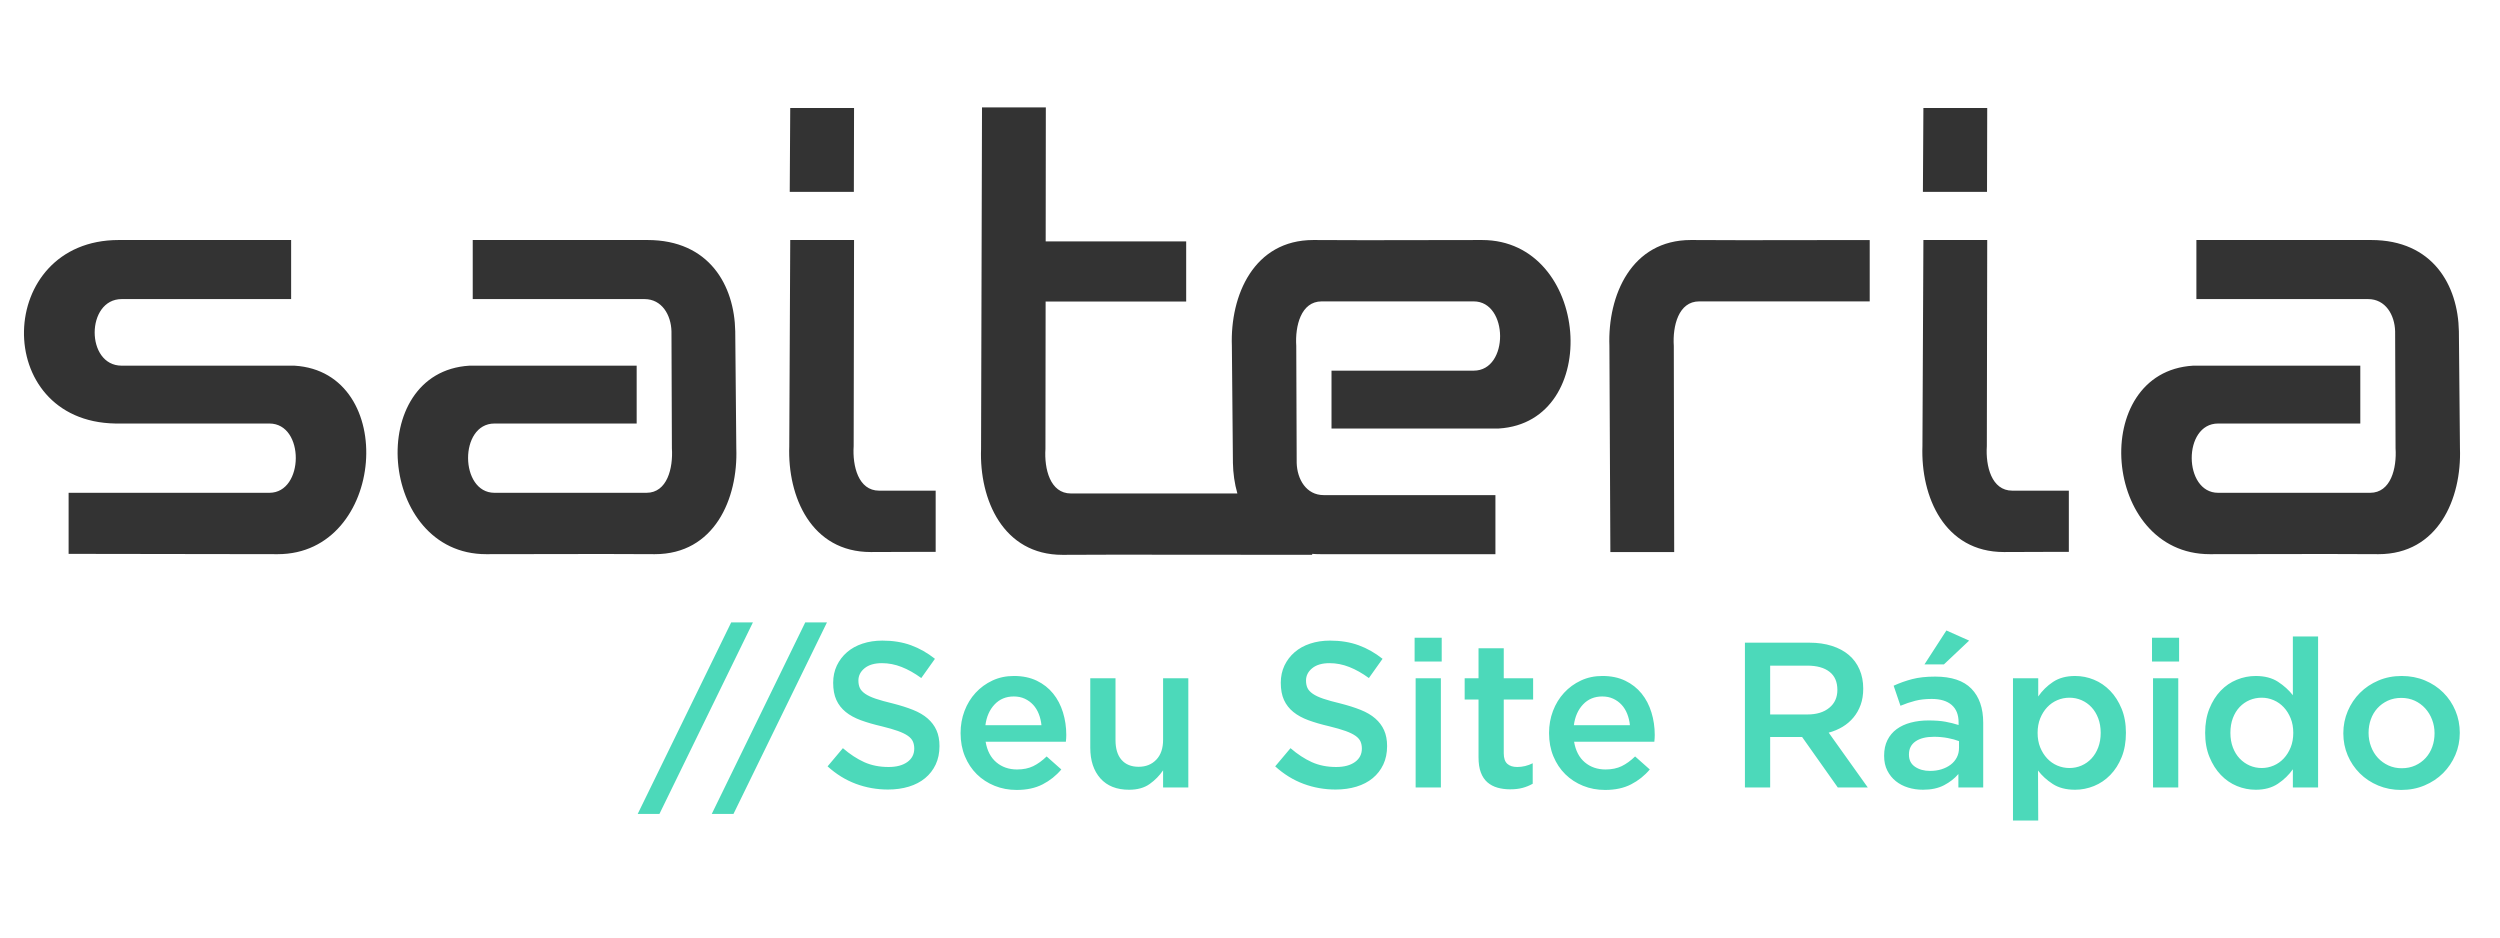
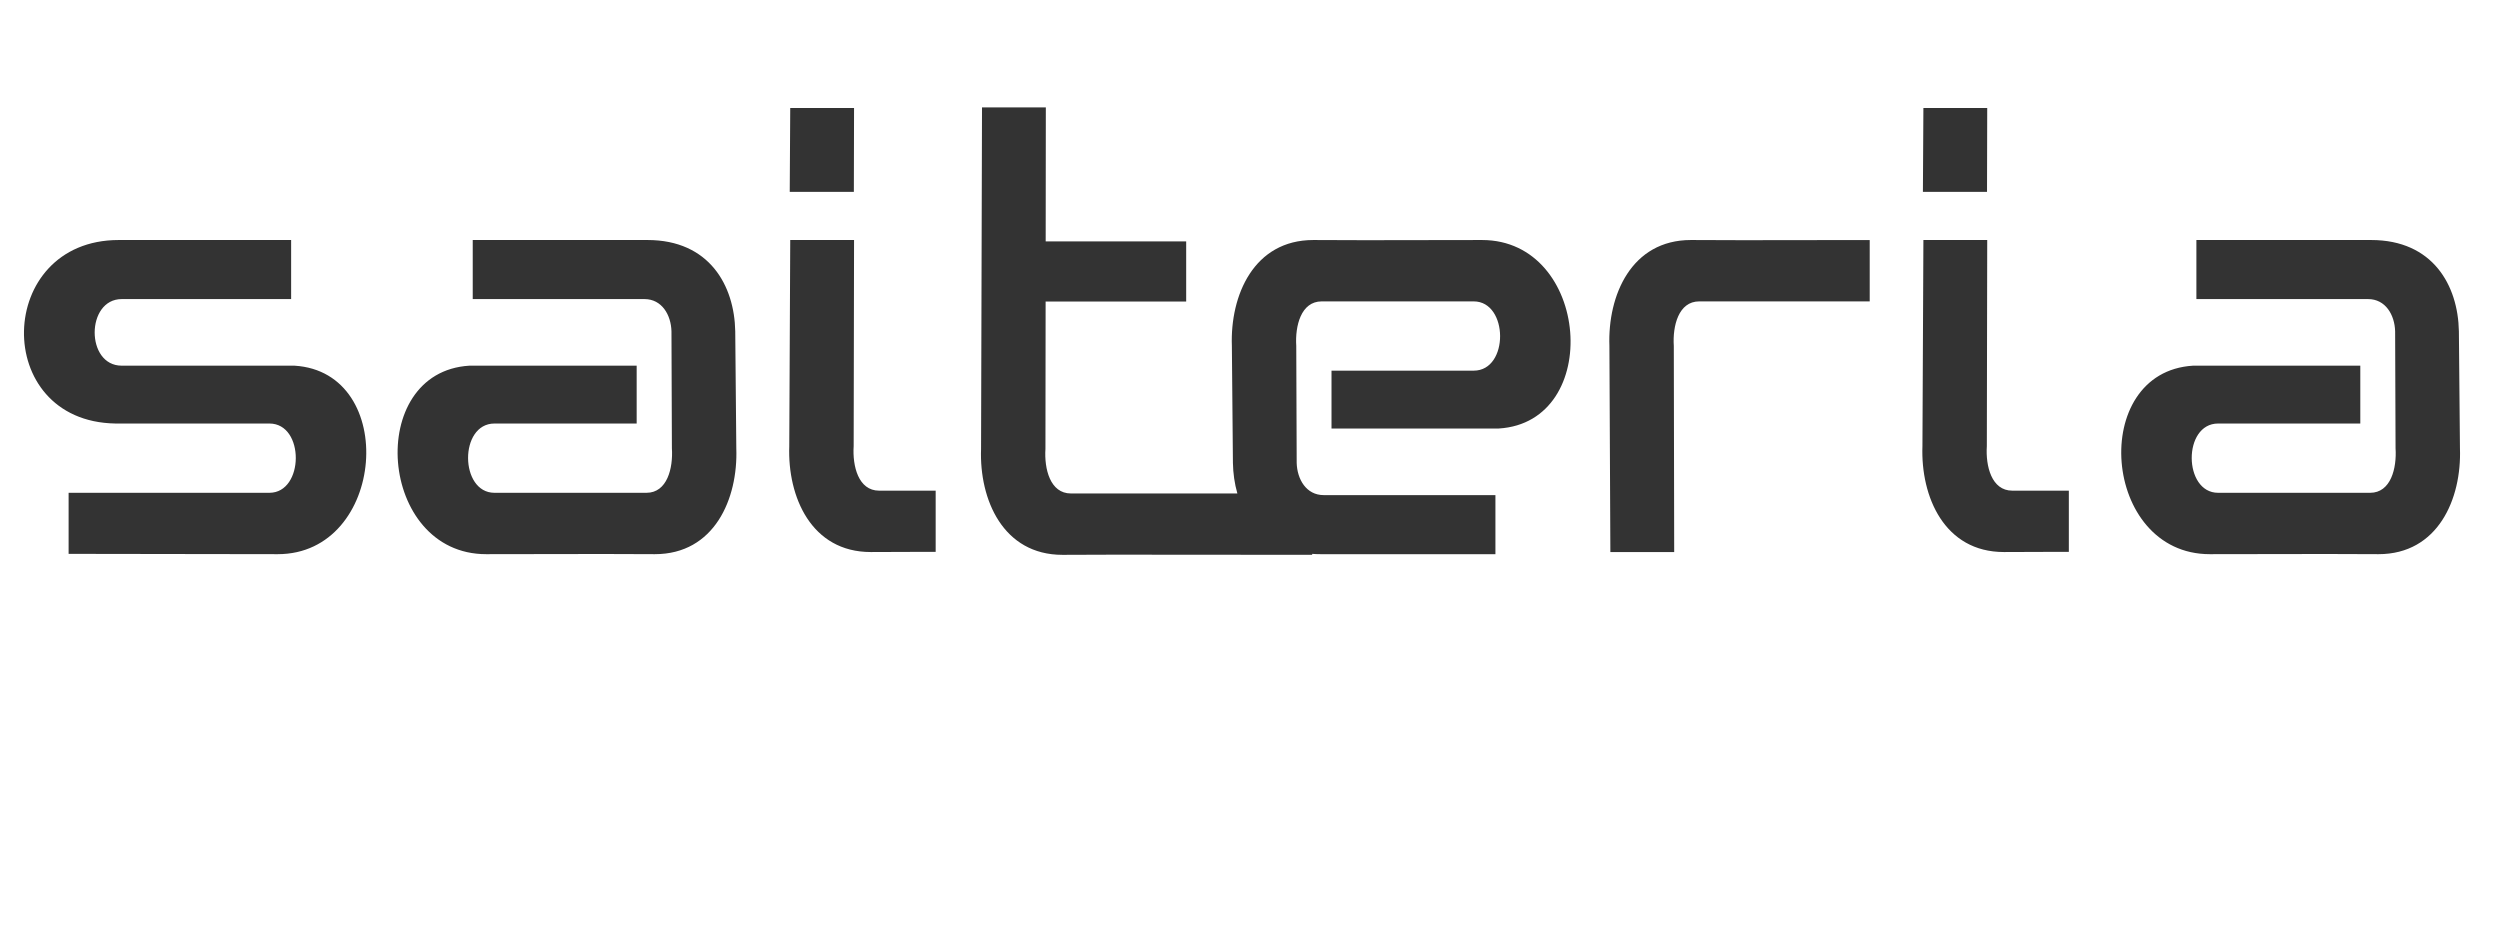
<svg xmlns="http://www.w3.org/2000/svg" xml:space="preserve" width="27.093mm" height="10.16mm" version="1.1" style="shape-rendering:geometricPrecision; text-rendering:geometricPrecision; image-rendering:optimizeQuality; fill-rule:evenodd; clip-rule:evenodd" viewBox="0 0 2709.32 1015.98">
  <defs>
    <style type="text/css">
   
    .fil0 {fill:#333333}
    .fil1 {fill:#4CD9BA;fill-rule:nonzero}
   
  </style>
  </defs>
  <g id="Camada_x0020_1">
    <path class="fil0" d="M701.65 260.1l-189.34 0 0 64.01 186.09 0c19,0 28.82,17.27 29.29,34.92l0.46 126.72c1.41,21.56 -5.03,48.29 -27.56,48.3l-14.98 0 -1.85 0 -0.5 0 -1.88 0 -0.48 0 -1.76 0 -0.59 0 -1.5 0 -0.86 0 -1.09 0 -1.27 0 -0.56 0 -1.69 0 -0.11 0 -1.47 0 -0.89 0 -0.57 0 -1.36 0 -0.43 0 -0.82 0 -1.15 0 -0.39 0 -0.68 0 -0.98 0 -0.71 0 -0.19 0 -0.82 0 -0.75 0 -0.6 0 -0.1 0 -0.63 0 -0.59 0 -0.54 0 -0.5 0 0 0 -0.46 0 -0.45 0 -0.41 0 -0.39 0 -0.4 0 -0.26 0 -0.12 0 -0.37 0 -0.38 0 -0.4 0 -0.42 0 -0.43 0 -0.24 0 -0.23 0 -0.5 0 -0.54 0 -0.58 0 -0.52 0 -0.12 0 -0.7 0 -0.75 0 -0.8 0 -0.03 0 -0.9 0 -0.98 0 -0.45 0 -0.62 0 -1.15 0 -0.6 0 -0.65 0 -1.35 0 -0.37 0 -1.09 0 -1.27 0 -0.32 0 -1.69 0 -0.36 0 -1.46 0 -0.9 0 -1.06 0 -1.32 0 -0.77 0 -1.59 0 -0.64 0 -1.72 0 -0.66 0 -1.7 0 -0.84 0 -1.53 0 -1.16 0 -1.2 0 -1.67 0 -0.69 0 -2.34 0 -0.02 0 -2.36 0 -0.82 0 -75.7 0c-37.77,-0.01 -38.49,-75.08 0,-75.08l154.11 0 0 -62.69 -181.27 0c-113.43,6.87 -98.97,204.28 18.11,204.28l126.68 -0.19 56.16 0.19c64.47,0 90.28,-59.87 88.3,-114.81l-1.15 -126.72c-0.88,-49.55 -28,-98.93 -95.14,-98.93zm1867.98 0l-189.34 0 0 64.01 186.08 0c19.01,0 28.83,17.27 29.3,34.92l0.46 126.72c1.41,21.56 -5.03,48.29 -27.56,48.3l-14.99 0 -1.84 0 -0.51 0 -1.88 0 -0.47 0 -1.76 0 -0.59 0 -1.5 0 -0.87 0 -1.08 0 -1.27 0 -0.56 0 -1.7 0 -0.1 0 -1.47 0 -0.89 0 -0.57 0 -1.36 0 -0.43 0 -0.83 0 -1.15 0 -0.38 0 -0.68 0 -0.98 0 -0.71 0 -0.19 0 -0.83 0 -0.75 0 -0.59 0 -0.1 0 -0.63 0 -0.6 0 -0.53 0 -0.5 0 -0.01 0 -0.46 0 -0.44 0 -0.41 0 -0.4 0 -0.39 0 -0.26 0 -0.11 0 -0.38 0 -0.39 0 -0.4 0 -0.42 0 -0.43 0 -0.24 0 -0.22 0 -0.51 0 -0.53 0 -0.59 0 -0.51 0 -0.13 0 -0.69 0 -0.76 0 -0.79 0 -0.03 0 -0.9 0 -0.98 0 -0.46 0 -0.6 0 -1.16 0 -0.6 0 -0.65 0 -1.35 0 -0.37 0 -1.1 0 -1.27 0 -0.31 0 -1.69 0 -0.36 0 -1.47 0 -0.9 0 -1.04 0 -1.32 0 -0.78 0 -1.59 0 -0.64 0 -1.72 0 -0.66 0 -1.71 0 -0.83 0 -1.53 0 -1.16 0 -1.21 0 -1.66 0 -0.69 0 -2.34 0 -0.02 0 -2.36 0 -0.83 0 -75.69 0c-37.77,-0.01 -38.49,-75.08 0,-75.08l154.1 0 0 -62.69 -181.26 0c-113.44,6.87 -98.98,204.28 18.11,204.28l126.67 -0.19 56.17 0.19c64.46,0 90.29,-59.87 88.3,-114.81l-1.15 -126.72c-0.89,-49.55 -28.01,-98.93 -95.14,-98.93zm-755.26 338.15l-0.42 -223.35c-1.41,-21.55 5.03,-48.29 27.56,-48.29l184.75 0 0 -66.49 -137.63 0.17 -56.16 -0.19c-64.48,0 -90.29,59.86 -88.31,114.8l1.04 223.35 69.17 0zm-680.97 -481.85l-0.16 145.2 152.26 0 0 65.15 -152.33 0 -0.19 159.73c-1.4,21.55 5.04,48.29 27.58,48.29l180.42 0c-3.07,-10.66 -4.62,-21.89 -4.82,-33.14l-1.14 -126.73c-1.99,-54.94 23.82,-114.8 88.29,-114.8l56.17 0.19 126.68 -0.19c117.07,0 131.54,197.4 18.1,204.27l-181.26 0 0 -62.7 154.1 0c38.49,0.01 37.78,-75.06 0,-75.06l-164.73 0c-22.53,0 -28.97,26.74 -27.57,48.29l0.46 126.73c0.48,17.64 10.3,34.92 29.3,34.92l186.08 0 0 64.01 -189.34 0c-3.18,0 -6.27,-0.11 -9.26,-0.33l0 1.03 -214.38 -0.16 -56.16 0.19c-64.47,0 -90.29,-59.86 -88.3,-114.81l1.03 -370.08 69.17 0zm-207.84 0.64l-0.21 90.87 -69.49 0 0.54 -90.87 69.16 0zm0 143.06l-0.42 223.34c-1.4,21.56 5.04,48.28 27.57,48.29l61.3 0 0 66.34 -14.19 -0.02 -56.16 0.2c-64.47,0 -90.29,-59.87 -88.31,-114.81l1.05 -223.34 69.16 0zm1228.05 -143.06l-0.22 90.87 -69.48 0 0.53 -90.87 69.17 0zm0 143.06l-0.42 223.34c-1.41,21.56 5.03,48.28 27.57,48.29l61.3 0 0 66.34 -14.19 -0.02 -56.17 0.2c-64.46,0 -90.29,-59.87 -88.3,-114.81l1.04 -223.34 69.17 0zm-2024.94 0l186.84 0 0 64.01 -183.58 0c-38.85,0 -39.35,72.17 0,72.17l187.19 0c113.44,6.87 98.97,204.28 -18.1,204.28l-226.66 -0.34 0 -66.17 217.6 0c37.78,-0.01 38.49,-75.08 0,-75.08l-166.91 0c-134.96,-2.22 -130.36,-198.87 3.62,-198.87z" />
-     <path class="fil1" d="M792.41 674.51l-101.32 207.57 23.54 0 101.32 -207.57 -23.54 0zm80.25 0l-101.32 207.57 23.54 0 101.32 -207.57 -23.54 0zm57.61 62.99c0,-5.24 2.24,-9.68 6.72,-13.35 4.49,-3.66 10.77,-5.48 18.83,-5.48 7.18,0 14.28,1.38 21.3,4.14 7.03,2.77 14.12,6.76 21.29,11.99l14.81 -20.84c-8.08,-6.43 -16.71,-11.33 -25.9,-14.68 -9.19,-3.37 -19.53,-5.05 -31.04,-5.05 -7.78,0 -14.95,1.08 -21.49,3.25 -6.58,2.17 -12.18,5.27 -16.84,9.31 -4.67,4.03 -8.34,8.85 -11.03,14.45 -2.65,5.61 -3.99,11.85 -3.99,18.72 0,7.32 1.15,13.53 3.47,18.6 2.31,5.08 5.72,9.42 10.12,13 4.41,3.59 9.91,6.58 16.4,8.97 6.54,2.4 13.98,4.56 22.39,6.51 7.31,1.79 13.26,3.5 17.85,5.15 4.56,1.65 8.15,3.4 10.8,5.27 2.62,1.86 4.4,3.92 5.38,6.16 0.98,2.24 1.46,4.78 1.46,7.62 0,6.13 -2.51,10.99 -7.51,14.58 -5.01,3.58 -11.77,5.38 -20.29,5.38 -9.86,0 -18.68,-1.76 -26.45,-5.27 -7.77,-3.51 -15.46,-8.56 -23.09,-15.13l-16.59 19.72c9.41,8.52 19.65,14.83 30.71,18.94 11.06,4.11 22.65,6.17 34.75,6.17 8.21,0 15.77,-1.05 22.63,-3.14 6.84,-2.09 12.75,-5.16 17.61,-9.2 4.89,-4.03 8.7,-8.96 11.46,-14.79 2.73,-5.82 4.11,-12.48 4.11,-19.95 0,-6.58 -1.08,-12.29 -3.25,-17.14 -2.16,-4.87 -5.37,-9.12 -9.56,-12.78 -4.19,-3.67 -9.49,-6.77 -15.84,-9.31 -6.35,-2.54 -13.68,-4.85 -21.89,-6.95 -7.51,-1.79 -13.68,-3.51 -18.57,-5.15 -4.86,-1.65 -8.67,-3.43 -11.47,-5.39 -2.77,-1.94 -4.68,-4.02 -5.72,-6.27 -1.04,-2.24 -1.57,-4.93 -1.57,-8.06zm485.09 0c0,-5.24 2.24,-9.68 6.72,-13.35 4.49,-3.66 10.77,-5.48 18.83,-5.48 7.18,0 14.28,1.38 21.3,4.14 7.03,2.77 14.12,6.76 21.29,11.99l14.81 -20.84c-8.08,-6.43 -16.71,-11.33 -25.9,-14.68 -9.19,-3.37 -19.53,-5.05 -31.04,-5.05 -7.78,0 -14.95,1.08 -21.49,3.25 -6.58,2.17 -12.18,5.27 -16.84,9.31 -4.67,4.03 -8.34,8.85 -11.03,14.45 -2.65,5.61 -3.99,11.85 -3.99,18.72 0,7.32 1.15,13.53 3.47,18.6 2.31,5.08 5.72,9.42 10.12,13 4.41,3.59 9.91,6.58 16.4,8.97 6.54,2.4 13.98,4.56 22.39,6.51 7.31,1.79 13.26,3.5 17.85,5.15 4.56,1.65 8.15,3.4 10.8,5.27 2.62,1.86 4.4,3.92 5.38,6.16 0.98,2.24 1.46,4.78 1.46,7.62 0,6.13 -2.51,10.99 -7.51,14.58 -5.01,3.58 -11.77,5.38 -20.29,5.38 -9.86,0 -18.68,-1.76 -26.45,-5.27 -7.77,-3.51 -15.46,-8.56 -23.09,-15.13l-16.59 19.72c9.41,8.52 19.65,14.83 30.71,18.94 11.06,4.11 22.65,6.17 34.75,6.17 8.21,0 15.77,-1.05 22.63,-3.14 6.84,-2.09 12.75,-5.16 17.61,-9.2 4.89,-4.03 8.7,-8.96 11.46,-14.79 2.73,-5.82 4.11,-12.48 4.11,-19.95 0,-6.58 -1.08,-12.29 -3.25,-17.14 -2.16,-4.87 -5.37,-9.12 -9.56,-12.78 -4.19,-3.67 -9.49,-6.77 -15.84,-9.31 -6.35,-2.54 -13.68,-4.85 -21.89,-6.95 -7.51,-1.79 -13.68,-3.51 -18.57,-5.15 -4.86,-1.65 -8.67,-3.43 -11.47,-5.39 -2.77,-1.94 -4.68,-4.02 -5.72,-6.27 -1.04,-2.24 -1.57,-4.93 -1.57,-8.06zm608.81 115.89l-42.36 -59.41c5.52,-1.49 10.57,-3.63 15.13,-6.38 4.55,-2.77 8.48,-6.13 11.76,-10.1 3.29,-3.95 5.87,-8.51 7.74,-13.67 1.87,-5.16 2.8,-11.02 2.8,-17.59 0,-7.63 -1.34,-14.54 -4.04,-20.74 -2.68,-6.2 -6.54,-11.43 -11.54,-15.69 -5.01,-4.26 -11.13,-7.55 -18.38,-9.86 -7.25,-2.33 -15.35,-3.48 -24.32,-3.48l-69.94 0 0 156.92 27.35 0 0 -54.7 34.63 0 38.67 54.7 32.5 0zm-32.95 -105.7c0,8.11 -2.92,14.58 -8.78,19.35 -5.83,4.82 -13.71,7.22 -23.61,7.22l-40.46 0 0 -52.91 40.23 0c10.36,0 18.38,2.21 24.06,6.65 5.73,4.42 8.56,10.98 8.56,19.69zm-923.08 56.15l86.97 0c0.15,-1.34 0.26,-2.61 0.33,-3.81 0.09,-1.2 0.12,-2.38 0.12,-3.58 0,-8.52 -1.2,-16.66 -3.59,-24.43 -2.39,-7.78 -5.94,-14.58 -10.65,-20.4 -4.71,-5.83 -10.6,-10.47 -17.7,-13.91 -7.1,-3.43 -15.36,-5.15 -24.77,-5.15 -8.52,0 -16.29,1.64 -23.32,4.94 -7.02,3.28 -13.11,7.72 -18.27,13.33 -5.15,5.6 -9.15,12.14 -11.99,19.62 -2.84,7.47 -4.26,15.46 -4.26,23.98 0,9.27 1.57,17.67 4.71,25.22 3.13,7.55 7.43,14.01 12.88,19.39 5.47,5.38 11.89,9.56 19.29,12.55 7.4,2.99 15.35,4.48 23.87,4.48 10.91,0 20.29,-2.01 28.13,-6.05 7.85,-4.03 14.62,-9.41 20.29,-16.14l-15.91 -14.12c-4.78,4.63 -9.65,8.14 -14.58,10.54 -4.92,2.38 -10.76,3.58 -17.48,3.58 -8.82,0 -16.29,-2.58 -22.42,-7.73 -6.12,-5.16 -10.01,-12.6 -11.65,-22.31zm-0.23 -17.93c1.2,-9.26 4.53,-16.77 9.98,-22.53 5.45,-5.75 12.36,-8.62 20.73,-8.62 4.48,0 8.48,0.81 11.99,2.46 3.52,1.64 6.54,3.85 9.08,6.61 2.54,2.77 4.56,6.05 6.06,9.86 1.49,3.81 2.47,7.88 2.91,12.22l-60.75 0zm192.56 15.77c0,9.23 -2.43,16.44 -7.33,21.55 -4.89,5.16 -11.28,7.74 -19.13,7.74 -7.99,0 -14.19,-2.5 -18.56,-7.51 -4.38,-4.97 -6.54,-12.11 -6.54,-21.33l0 -67.1 -27.35 0 0 75.31c0,13.91 3.67,24.96 10.95,33.18 7.32,8.22 17.67,12.33 31.08,12.33 9.08,0 16.55,-2.09 22.34,-6.23 5.83,-4.16 10.65,-9.08 14.54,-14.81l0 18.58 27.34 0 0 -118.36 -27.34 0 0 66.65zm301.95 -84.81l0 -25.78 -29.37 0 0 25.78 29.37 0zm-0.9 136.52l0 -118.36 -27.35 0 0 118.36 27.35 0zm68.14 -95.27l31.83 0 0 -23.09 -31.83 0 0 -32.51 -27.34 0 0 32.51 -15.02 0 0 23.09 15.02 0 0 62.46c0,6.58 0.81,12.1 2.49,16.52 1.65,4.41 4,7.95 7.1,10.68 3.11,2.69 6.77,4.63 10.99,5.83 4.19,1.19 8.78,1.79 13.71,1.79 5.08,0 9.56,-0.52 13.45,-1.57 3.88,-1.04 7.55,-2.54 10.98,-4.48l0 -22.19c-5.37,2.68 -10.98,4.04 -16.81,4.04 -4.64,0 -8.22,-1.17 -10.76,-3.48 -2.54,-2.32 -3.81,-6.13 -3.81,-11.36l0 -58.24zm76.21 45.72l86.98 0c0.14,-1.34 0.25,-2.61 0.33,-3.81 0.08,-1.2 0.11,-2.38 0.11,-3.58 0,-8.52 -1.2,-16.66 -3.59,-24.43 -2.39,-7.78 -5.93,-14.58 -10.64,-20.4 -4.72,-5.83 -10.61,-10.47 -17.71,-13.91 -7.1,-3.43 -15.36,-5.15 -24.77,-5.15 -8.52,0 -16.29,1.64 -23.31,4.94 -7.03,3.28 -13.12,7.72 -18.28,13.33 -5.15,5.6 -9.15,12.14 -11.99,19.62 -2.84,7.47 -4.26,15.46 -4.26,23.98 0,9.27 1.57,17.67 4.71,25.22 3.13,7.55 7.43,14.01 12.89,19.39 5.46,5.38 11.88,9.56 19.28,12.55 7.4,2.99 15.35,4.48 23.87,4.48 10.91,0 20.29,-2.01 28.13,-6.05 7.85,-4.03 14.62,-9.41 20.29,-16.14l-15.91 -14.12c-4.78,4.63 -9.65,8.14 -14.58,10.54 -4.92,2.38 -10.76,3.58 -17.48,3.58 -8.81,0 -16.29,-2.58 -22.42,-7.73 -6.12,-5.16 -10.01,-12.6 -11.65,-22.31zm-0.23 -17.93c1.2,-9.26 4.53,-16.77 9.98,-22.53 5.45,-5.75 12.37,-8.62 20.73,-8.62 4.49,0 8.48,0.81 12,2.46 3.51,1.64 6.53,3.85 9.07,6.61 2.55,2.77 4.56,6.05 6.06,9.86 1.5,3.81 2.47,7.88 2.91,12.22l-60.75 0zm443.62 67.48l0 -70.16c0,-15.85 -4.27,-28.14 -12.78,-36.88 -8.52,-8.75 -21.6,-13.12 -39.23,-13.12 -9.71,0 -18.01,0.9 -24.89,2.7 -6.86,1.78 -13.59,4.18 -20.17,7.17l7.4 21.74c5.38,-2.24 10.69,-4.04 15.92,-5.38 5.23,-1.34 11.2,-2.02 17.93,-2.02 9.42,0 16.63,2.17 21.63,6.5 5.01,4.34 7.51,10.61 7.51,18.83l0 2.92c-4.63,-1.49 -9.45,-2.69 -14.45,-3.59 -5.01,-0.9 -11.11,-1.34 -18.28,-1.34 -6.87,0 -13.26,0.78 -19.16,2.35 -5.91,1.57 -10.99,3.93 -15.24,7.06 -4.26,3.14 -7.59,7.1 -9.98,11.88 -2.39,4.78 -3.59,10.39 -3.59,16.81l0 0.45c0,5.98 1.16,11.25 3.47,15.8 2.33,4.57 5.38,8.38 9.2,11.44 3.81,3.07 8.25,5.38 13.33,6.95 5.08,1.57 10.47,2.35 16.15,2.35 8.96,0 16.59,-1.64 22.86,-4.93 6.28,-3.29 11.43,-7.33 15.47,-12.11l0 14.58 26.9 0zm-26.23 -42.82c0,3.74 -0.78,7.14 -2.35,10.2 -1.57,3.06 -3.77,5.68 -6.61,7.85 -2.84,2.16 -6.17,3.85 -9.98,5.04 -3.81,1.19 -7.96,1.79 -12.44,1.79 -6.42,0 -11.85,-1.49 -16.26,-4.48 -4.4,-2.99 -6.61,-7.32 -6.61,-13l0 -0.45c0,-6.12 2.4,-10.83 7.18,-14.12 4.78,-3.29 11.42,-4.94 19.95,-4.94 5.22,0 10.19,0.46 14.9,1.35 4.71,0.89 8.78,2.02 12.22,3.36l0 7.4zm-16.36 -90.56l27.34 -25.78 -24.65 -10.98 -23.76 36.76 21.07 0zm197.26 74.2c0,-9.87 -1.57,-18.61 -4.71,-26.23 -3.14,-7.62 -7.24,-14.09 -12.39,-19.39 -5.17,-5.31 -10.99,-9.31 -17.56,-11.99 -6.54,-2.7 -13.35,-4.04 -20.37,-4.04 -9.53,0 -17.48,2.13 -23.9,6.39 -6.43,4.26 -11.78,9.53 -16.11,15.81l0 -19.73 -27.36 0 0 154.22 27.36 0 -0.23 -54.24c4.19,5.53 9.5,10.38 15.92,14.56 6.43,4.19 14.49,6.28 24.22,6.28 7.02,0 13.85,-1.34 20.5,-4.03 6.65,-2.69 12.55,-6.69 17.71,-12 5.16,-5.31 9.27,-11.76 12.33,-19.39 3.07,-7.62 4.59,-16.36 4.59,-26.22zm-27.35 0c0,5.82 -0.89,11.09 -2.68,15.8 -1.8,4.71 -4.23,8.71 -7.29,11.99 -3.06,3.29 -6.65,5.83 -10.76,7.63 -4.11,1.78 -8.48,2.68 -13.11,2.68 -4.64,0 -9.05,-0.9 -13.23,-2.68 -4.18,-1.8 -7.84,-4.37 -10.98,-7.74 -3.14,-3.37 -5.64,-7.36 -7.51,-11.99 -1.87,-4.63 -2.8,-9.87 -2.8,-15.69 0,-5.83 0.93,-11.07 2.8,-15.69 1.87,-4.64 4.37,-8.64 7.51,-12 3.14,-3.36 6.8,-5.94 10.98,-7.73 4.18,-1.79 8.59,-2.69 13.23,-2.69 4.63,0 9,0.9 13.11,2.69 4.11,1.79 7.7,4.34 10.76,7.62 3.06,3.28 5.49,7.28 7.29,11.99 1.79,4.71 2.68,9.98 2.68,15.81zm84.97 -77.34l0 -25.78 -29.36 0 0 25.78 29.36 0zm-0.9 136.52l0 -118.36 -27.35 0 0 118.36 27.35 0zm151.53 0l0 -163.65 -27.34 0 0 63.66c-4.34,-5.52 -9.68,-10.38 -16.11,-14.56 -6.42,-4.18 -14.46,-6.28 -24.14,-6.28 -7.02,0 -13.86,1.34 -20.47,4.04 -6.65,2.68 -12.48,6.68 -17.56,11.99 -5.08,5.3 -9.11,11.77 -12.18,19.39 -3.06,7.62 -4.6,16.36 -4.6,26.23 0,9.86 1.57,18.6 4.71,26.22 3.14,7.63 7.21,14.08 12.3,19.39 5.08,5.31 10.87,9.31 17.44,12 6.54,2.69 13.34,4.03 20.36,4.03 9.54,0 17.53,-2.16 24.03,-6.5 6.5,-4.33 11.88,-9.57 16.22,-15.69l0 19.73 27.34 0zm-26.9 -59.18c0,5.82 -0.93,11.06 -2.8,15.69 -1.87,4.63 -4.34,8.62 -7.48,11.99 -3.13,3.37 -6.75,5.94 -10.94,7.74 -4.18,1.78 -8.48,2.68 -12.96,2.68 -4.64,0 -8.97,-0.9 -13.08,-2.68 -4.08,-1.8 -7.69,-4.34 -10.83,-7.63 -3.14,-3.28 -5.57,-7.28 -7.37,-11.99 -1.78,-4.71 -2.68,-9.98 -2.68,-15.8 0,-5.98 0.9,-11.32 2.68,-16.03 1.8,-4.7 4.23,-8.7 7.37,-12 3.14,-3.28 6.75,-5.78 10.83,-7.51 4.11,-1.71 8.44,-2.57 13.08,-2.57 4.48,0 8.78,0.9 12.96,2.69 4.19,1.79 7.81,4.37 10.94,7.73 3.14,3.36 5.61,7.36 7.48,12 1.87,4.62 2.8,9.86 2.8,15.69zm180.46 0c0,-8.52 -1.57,-16.52 -4.71,-23.99 -3.14,-7.47 -7.51,-14.01 -13.12,-19.61 -5.6,-5.6 -12.25,-10.01 -19.95,-13.23 -7.69,-3.21 -16.1,-4.82 -25.21,-4.82 -9.12,0 -17.53,1.64 -25.22,4.94 -7.7,3.28 -14.35,7.72 -19.95,13.33 -5.61,5.6 -10.01,12.18 -13.22,19.72 -3.23,7.55 -4.83,15.59 -4.83,24.1 0,8.52 1.57,16.48 4.71,23.87 3.13,7.41 7.51,13.91 13.11,19.51 5.61,5.6 12.25,10.02 19.96,13.23 7.69,3.21 16.02,4.81 24.99,4.81 9.12,0 17.56,-1.64 25.32,-4.93 7.78,-3.28 14.47,-7.73 20.07,-13.33 5.6,-5.61 10.01,-12.15 13.23,-19.62 3.21,-7.47 4.82,-15.46 4.82,-23.98zm-27.35 0.44c0,5.24 -0.82,10.13 -2.47,14.69 -1.6,4.56 -4,8.55 -7.1,11.99 -3.14,3.44 -6.87,6.17 -11.24,8.18 -4.41,2.02 -9.34,3.03 -14.83,3.03 -5.2,0 -9.98,-1.01 -14.39,-3.03 -4.37,-2.01 -8.14,-4.74 -11.35,-8.18 -3.18,-3.44 -5.68,-7.51 -7.44,-12.22 -1.8,-4.71 -2.69,-9.68 -2.69,-14.9 0,-5.23 0.82,-10.13 2.46,-14.68 1.62,-4.57 4,-8.56 7.1,-11.99 3.14,-3.44 6.88,-6.17 11.25,-8.2 4.41,-2.01 9.27,-3.02 14.61,-3.02 5.34,0 10.2,1.01 14.6,3.02 4.38,2.03 8.15,4.79 11.36,8.3 3.18,3.51 5.69,7.59 7.44,12.22 1.79,4.64 2.69,9.56 2.69,14.79z" />
  </g>
</svg>